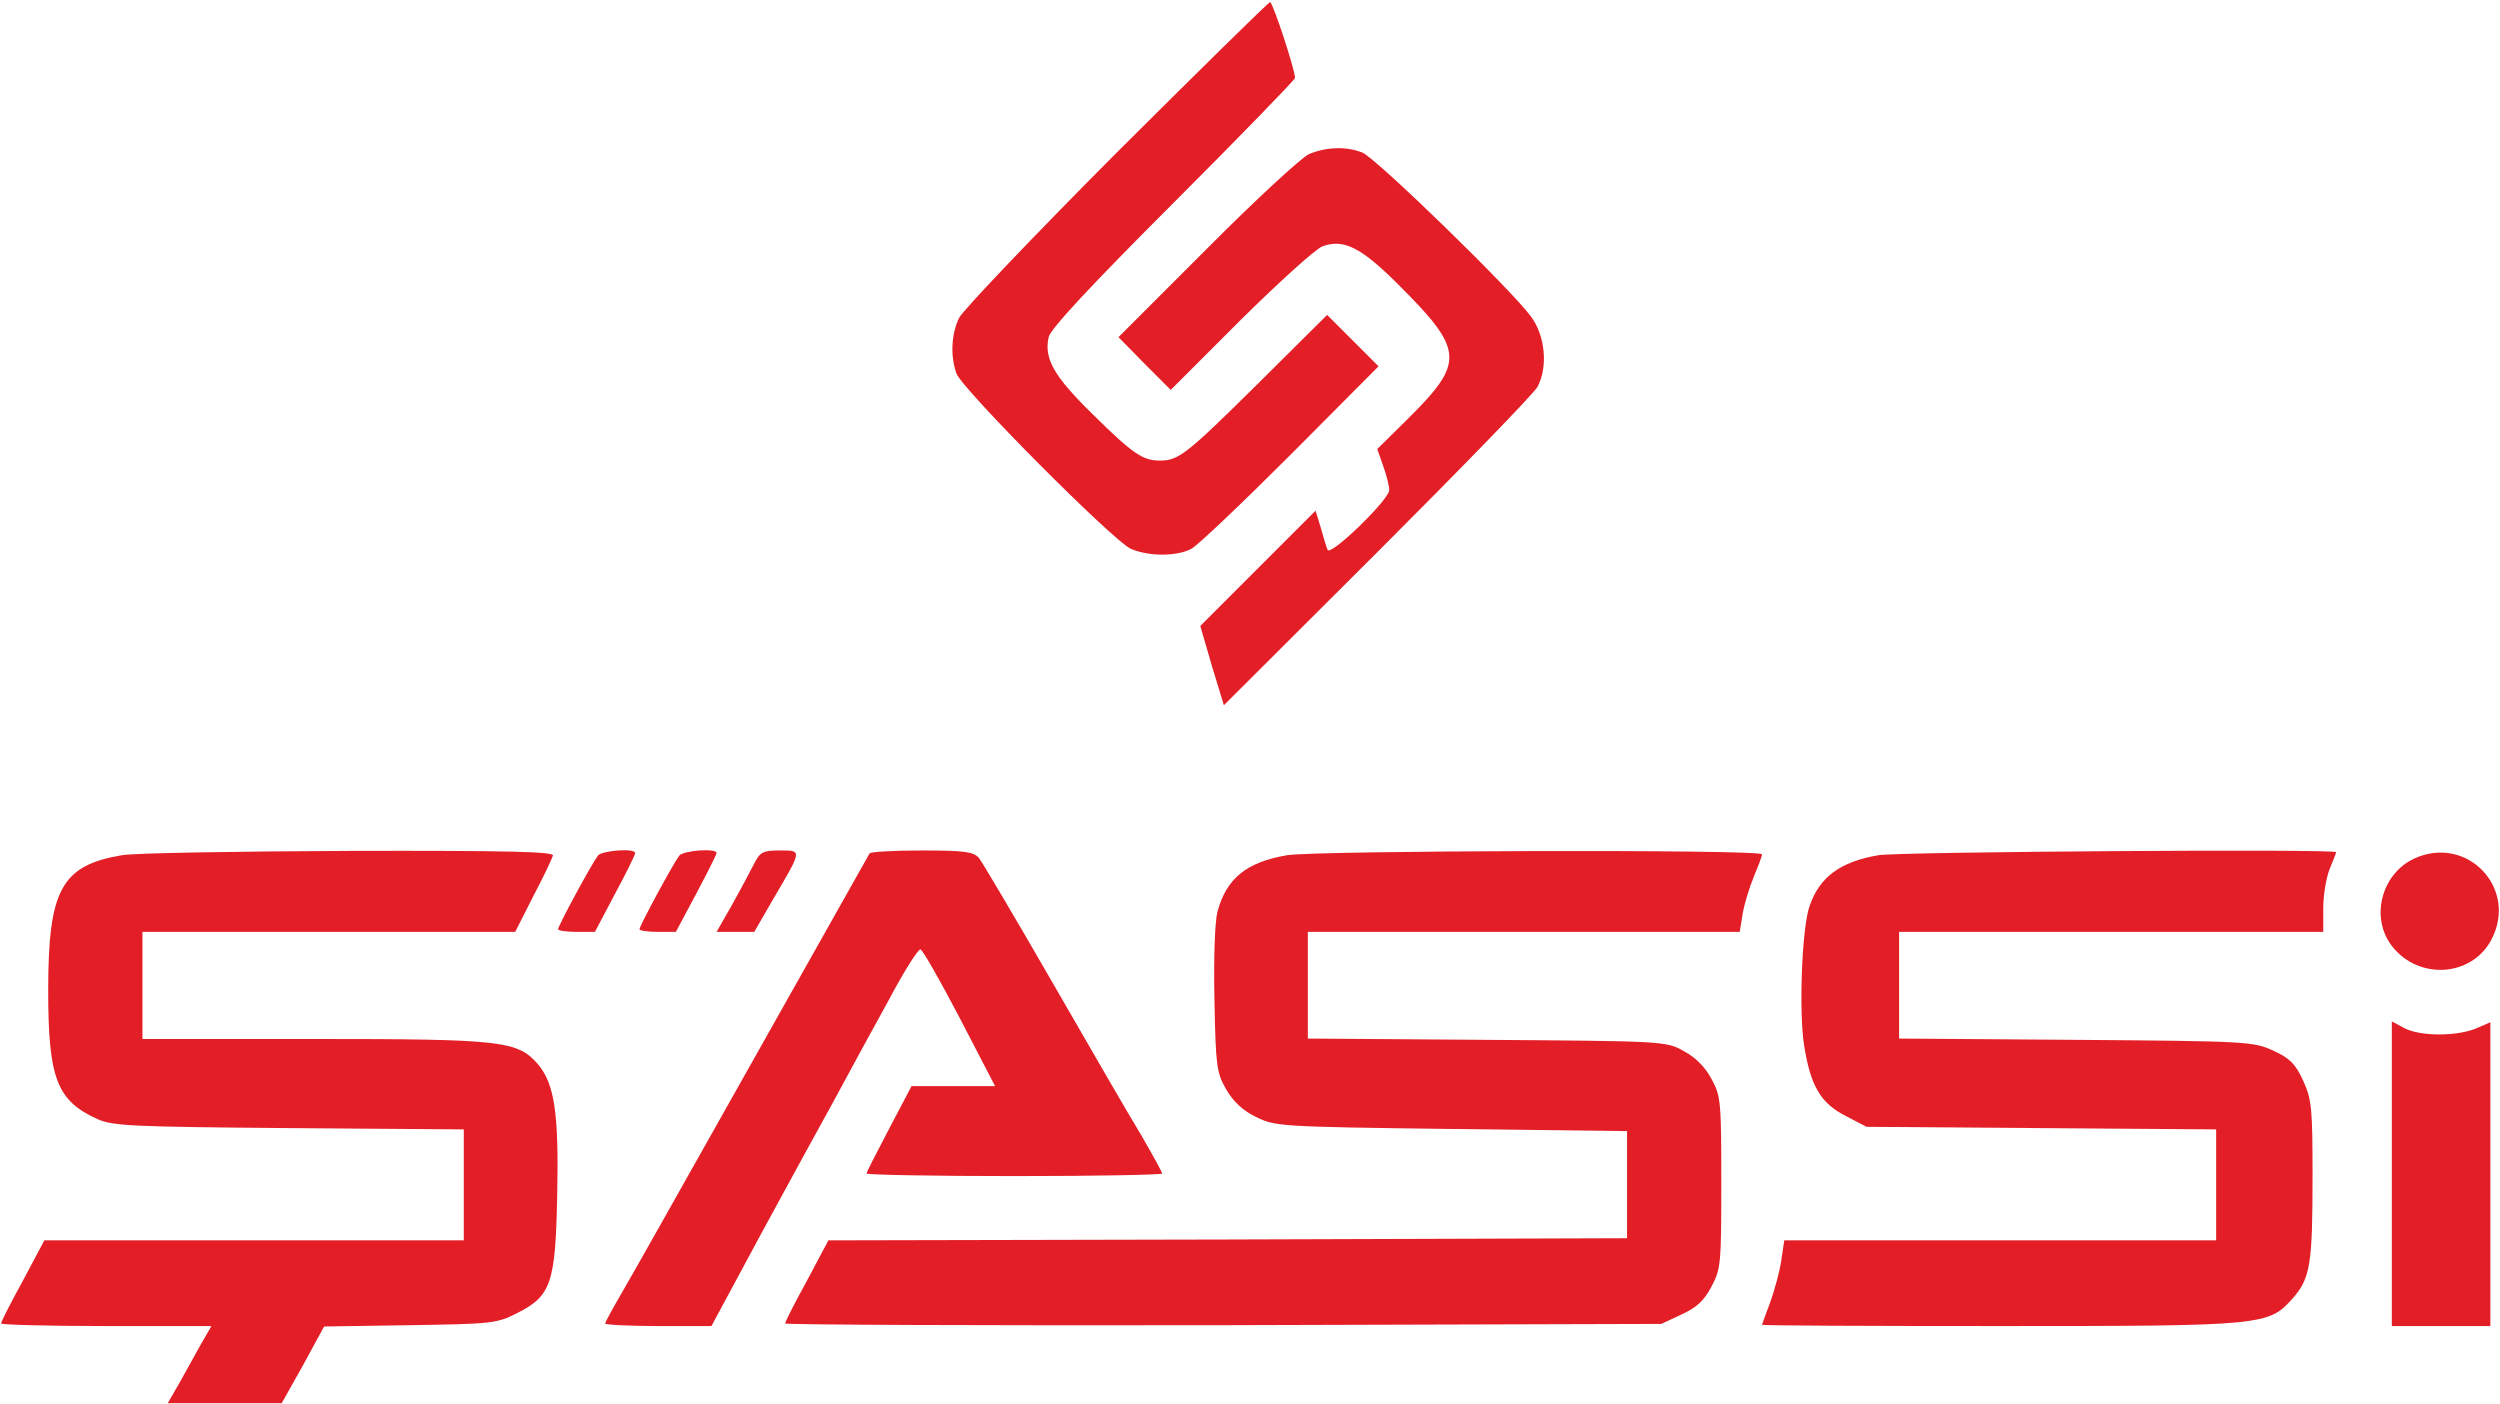
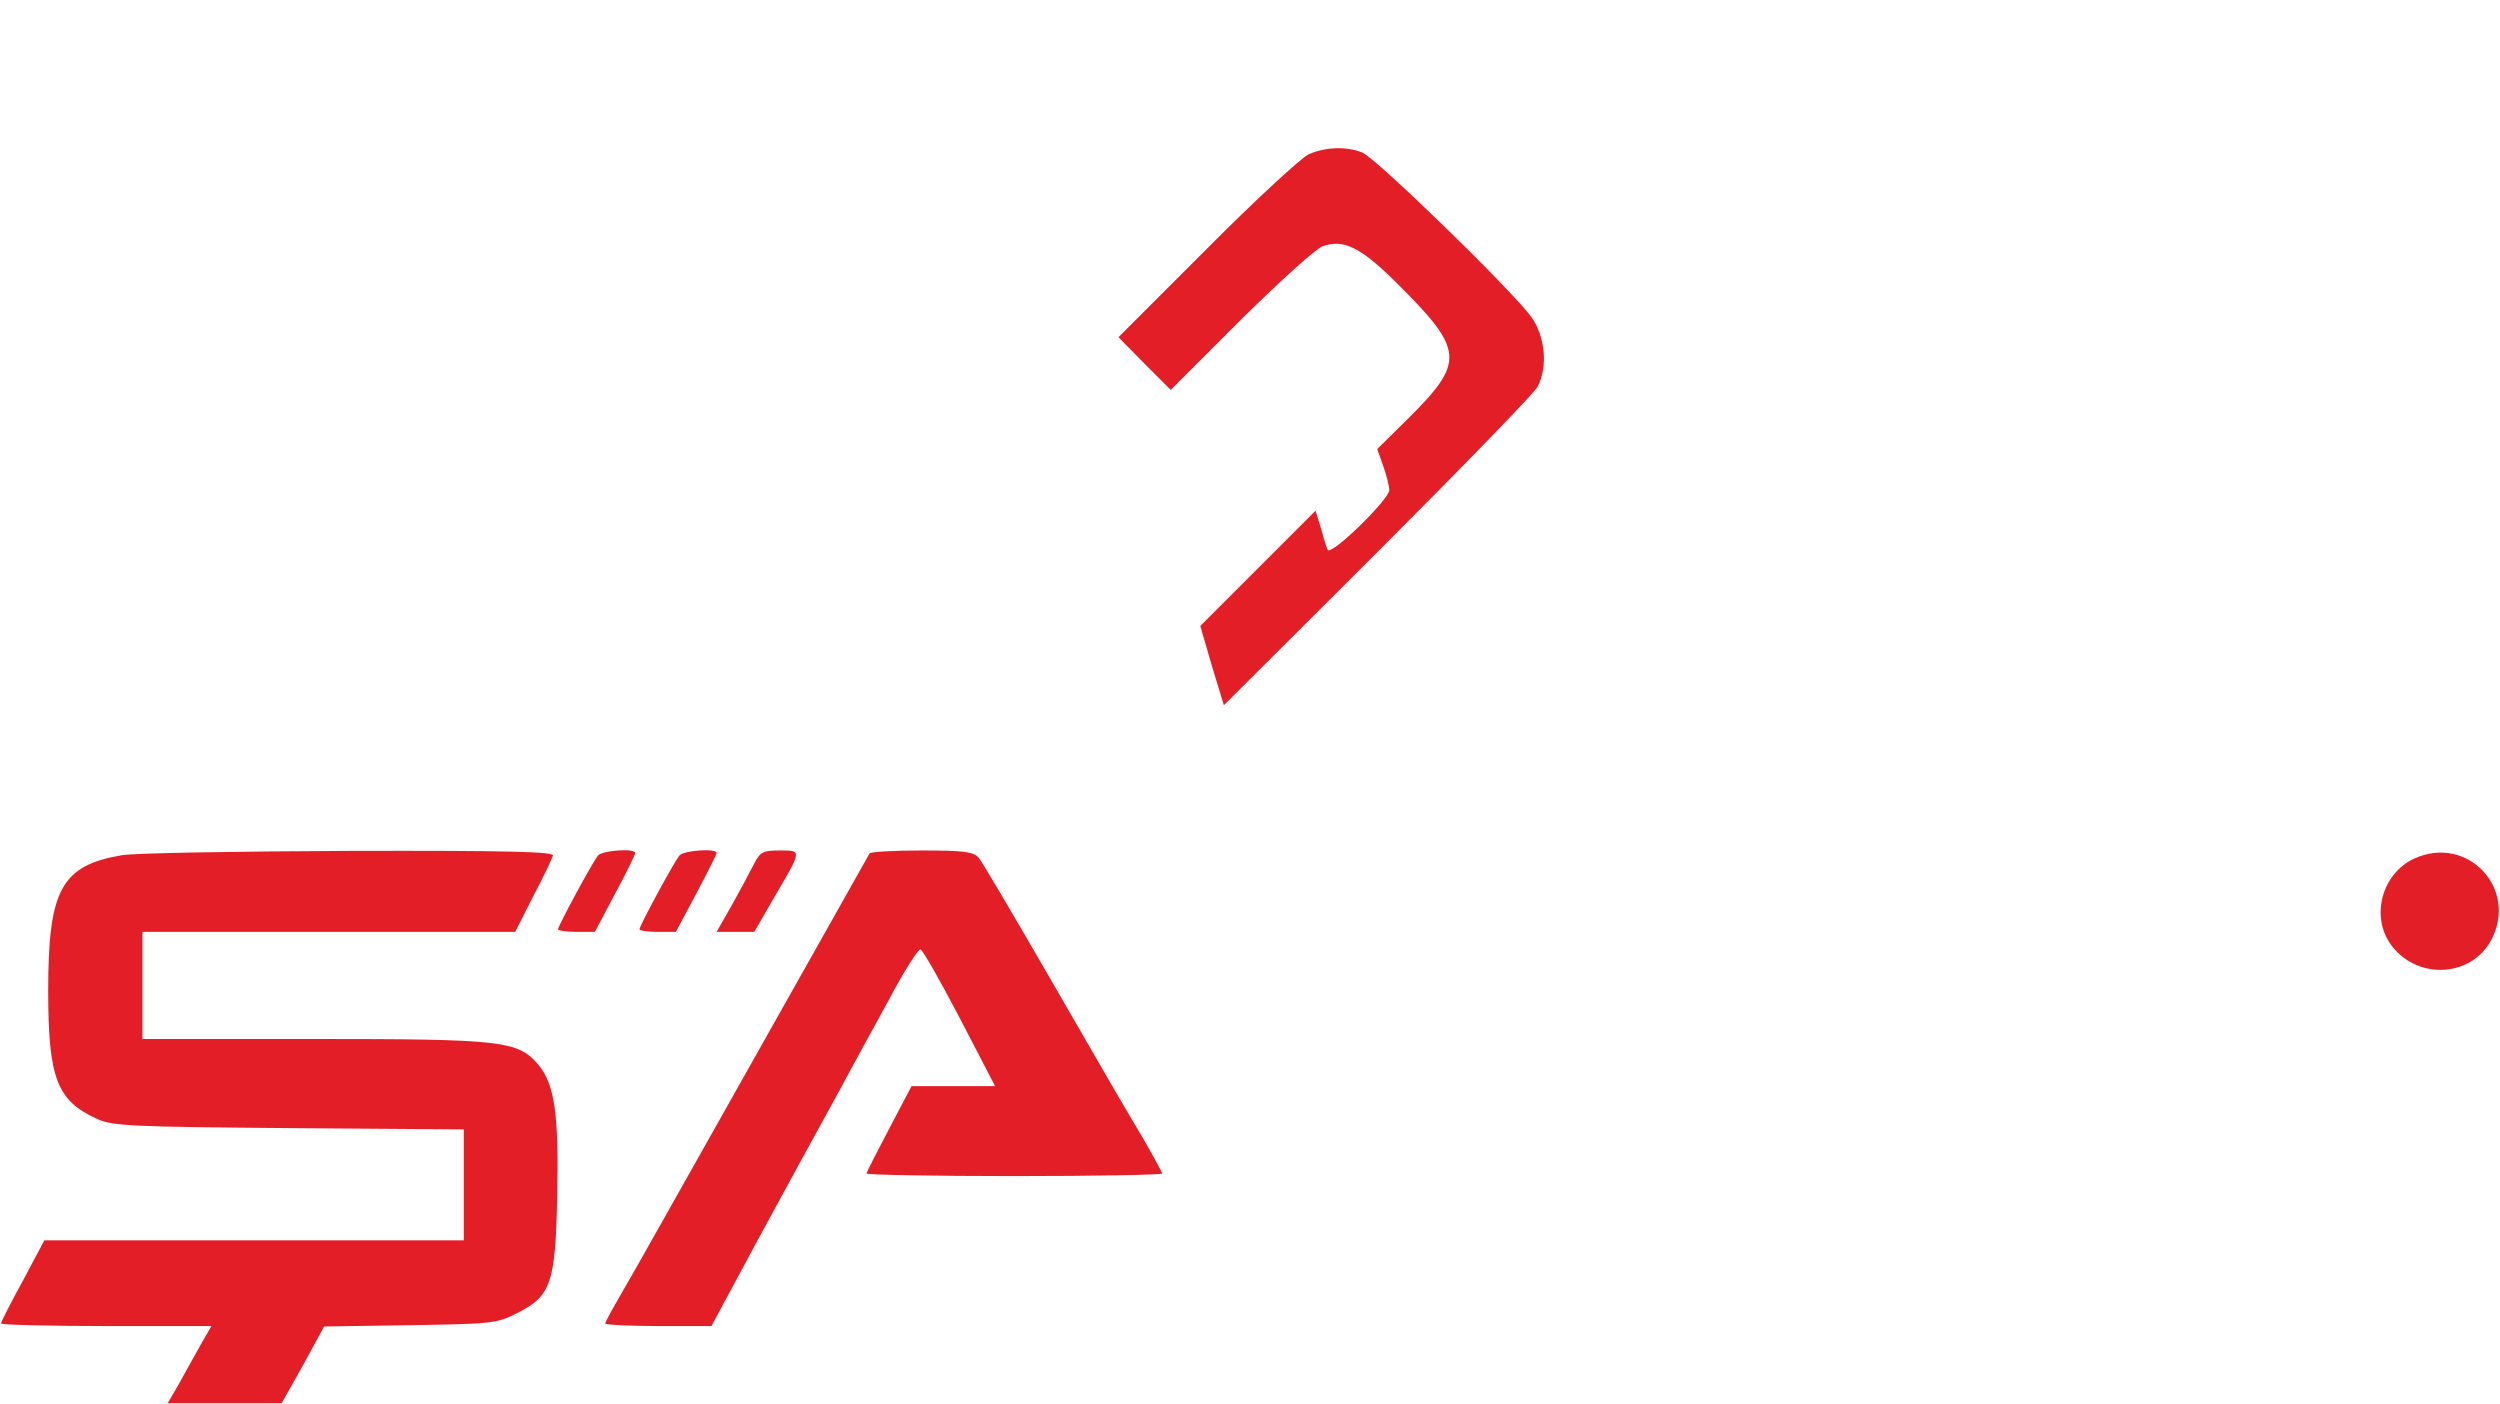
<svg xmlns="http://www.w3.org/2000/svg" width="778" height="437" viewBox="0 0 778 437" fill="none">
-   <path d="M347.4 47.601C321.667 73.467 299.667 96.534 298.467 98.934C296.067 103.867 295.667 110.801 297.667 116.267C299.533 121.201 346.467 168.401 351.933 170.801C357.533 173.201 366.2 173.201 370.733 170.801C372.733 169.734 386.6 156.534 401.667 141.467L429 114.001L421 106.001L413 98.001L391.667 119.201C369.4 141.201 366.867 143.334 361 143.334C355.667 143.334 352.6 141.334 340.067 128.934C327.933 117.067 324.867 111.601 326.333 104.934C326.867 102.401 339.133 89.201 365 63.334C385.933 42.401 403 24.801 403 24.267C403 21.601 396.067 0.667 395.267 0.667C394.733 0.667 373.267 21.867 347.4 47.601Z" fill="#E31E26" />
  <path d="M407.267 48C405 49.067 390.6 62.267 375.533 77.467L348.067 104.933L356.2 113.2L364.333 121.333L385.933 99.734C397.933 87.867 409.4 77.467 411.533 76.667C418.067 74.267 423.4 76.933 434.467 87.867C455.8 109.067 456.067 112.533 437.933 130.533L428.6 139.733L430.467 145.067C431.533 148 432.333 151.333 432.333 152.533C432.333 155.467 413.8 173.467 413.133 171.067C412.733 170.133 411.8 167.067 411 164.133L409.4 158.933L391.4 176.933L373.533 194.8L377.133 207.2L380.867 219.467L428.733 171.733C455 145.467 477.4 122.4 478.467 120.4C481.8 114.133 480.867 104.533 476.467 98.534C470.2 90 427.933 48.934 423.933 47.467C418.867 45.467 412.6 45.733 407.267 48Z" fill="#E31E26" />
  <path d="M37.933 266.134C19.133 269.334 15 276.8 15 308.134C15 335.6 17.667 342.534 30.333 348.267C35.133 350.4 41.133 350.667 90.067 351.067L144.333 351.467V368.8V386H79.133H13.8L7.133 398.534C3.4 405.334 0.333 411.334 0.333 411.867C0.333 412.267 15 412.667 33 412.667H65.8L62.333 418.667C60.467 422 57.533 427.334 55.667 430.667L52.2 436.667H69.933H87.667L94.333 424.8L100.867 412.8L127.667 412.4C153 412 154.6 411.867 160.867 408.667C171.533 403.334 172.867 399.334 173.4 372C173.933 346.667 172.6 337.467 167.533 331.334C161.133 323.867 156.467 323.334 97.4 323.334H44.333V306.667V290H102.333H160.333L165.933 278.934C169.133 272.934 171.8 267.2 172.067 266.267C172.467 265.067 159.133 264.667 108.733 264.8C73.667 264.934 41.8 265.467 37.933 266.134Z" fill="#E31E26" />
  <path d="M186.067 266.267C184.2 268.667 173.667 288.133 173.667 289.2C173.667 289.6 176.2 290 179.4 290H185.133L191.4 278.133C194.867 271.733 197.667 266 197.667 265.467C197.667 263.867 187.267 264.667 186.067 266.267Z" fill="#E31E26" />
  <path d="M211.4 266.267C209.533 268.667 199 288.133 199 289.2C199 289.6 201.533 290 204.733 290H210.333L216.733 278C220.2 271.467 223 265.867 223 265.467C223 263.867 212.6 264.667 211.4 266.267Z" fill="#E31E26" />
  <path d="M234.6 268.933C233.4 271.333 230.333 277.067 227.8 281.6L223 290H228.867H234.733L240.733 279.6C249.667 264.4 249.667 264.667 242.733 264.667C237.4 264.667 236.6 265.067 234.6 268.933Z" fill="#E31E26" />
  <path d="M270.6 265.6C270.2 266.267 253.933 295.2 234.333 330C214.733 364.8 196.467 397.334 193.533 402.267C190.733 407.067 188.333 411.467 188.333 411.867C188.333 412.267 195.8 412.667 204.867 412.667H221.4L236.333 384.934C244.6 369.734 255.133 350.4 259.8 342C264.333 333.6 271.933 319.6 276.733 310.934C281.4 302.134 285.8 295.2 286.467 295.467C287.133 295.6 292.6 305.2 298.733 316.934L309.667 338H296.733H283.667L276.733 351.2C272.867 358.534 269.667 364.8 269.667 365.2C269.667 365.6 290.333 366 315.667 366C341 366 361.667 365.6 361.667 365.2C361.667 364.8 358.733 359.467 355.267 353.467C351.667 347.6 339.267 326.134 327.667 306C316.067 285.867 305.667 268.267 304.6 266.934C302.867 265.067 300.2 264.667 286.867 264.667C278.2 264.667 270.867 265.067 270.6 265.6Z" fill="#E31E26" />
-   <path d="M400.6 266.133C387.933 268.267 381.667 273.333 378.867 283.733C378.067 286.933 377.667 298 377.933 311.2C378.333 331.733 378.6 333.733 381.533 338.933C383.8 342.8 386.733 345.6 390.867 347.6C396.867 350.533 398.2 350.667 451.667 351.333L506.333 352V368.667V385.333L382.067 385.733L257.8 386L251.133 398.533C247.4 405.333 244.333 411.333 244.333 411.867C244.333 412.267 305.667 412.533 380.733 412.4L517 412L523.267 409.067C527.933 406.933 530.333 404.8 532.6 400.4C535.533 394.933 535.667 393.333 535.667 368C535.667 342.8 535.533 341.067 532.6 335.733C530.6 332 527.667 329.067 523.933 327.067C518.467 324 517.533 324 462.733 323.6L407 323.2V306.667V290H474.2H541.4L542.333 284.267C542.867 281.2 544.467 276 545.8 272.8C547.133 269.6 548.333 266.533 548.333 265.867C548.333 264.267 409.8 264.667 400.6 266.133Z" fill="#E31E26" />
-   <path d="M584.6 266.134C572.733 268.134 566.2 272.934 563.133 282C560.733 288.8 559.8 314.534 561.4 325.067C563.4 338 566.6 343.334 574.467 347.334L580.867 350.667L635.267 351.067L689.667 351.467V368.8V386H622.467H555.267L554.333 392.267C553.8 395.867 552.2 401.6 550.867 405.334C549.533 408.934 548.333 412.134 548.333 412.267C548.333 412.534 581.533 412.667 622.067 412.667C704.733 412.667 705.933 412.534 713.533 404C719 397.734 719.667 393.334 719.667 366C719.667 344.8 719.4 342.134 716.733 336.267C714.333 331.067 712.6 329.334 707.4 326.934C701.133 324.134 699.533 324 646.067 323.6L591 323.2V306.667V290H657H723V282.667C723 278.534 723.933 273.067 725 270.4C726.067 267.867 727 265.467 727 265.2C727 264.134 591.267 265.067 584.6 266.134Z" fill="#E31E26" />
  <path d="M751.267 267.2C741 272 737.533 285.733 744.467 294.533C752.733 305.067 769.133 304 775.267 292.533C783.8 276.533 767.8 259.6 751.267 267.2Z" fill="#E31E26" />
-   <path d="M744.333 365.334V412.667H759.667H775V365.467V318.134L770.333 320.134C764.333 322.534 753.267 322.534 748.333 320L744.333 317.867V365.334Z" fill="#E31E26" />
</svg>